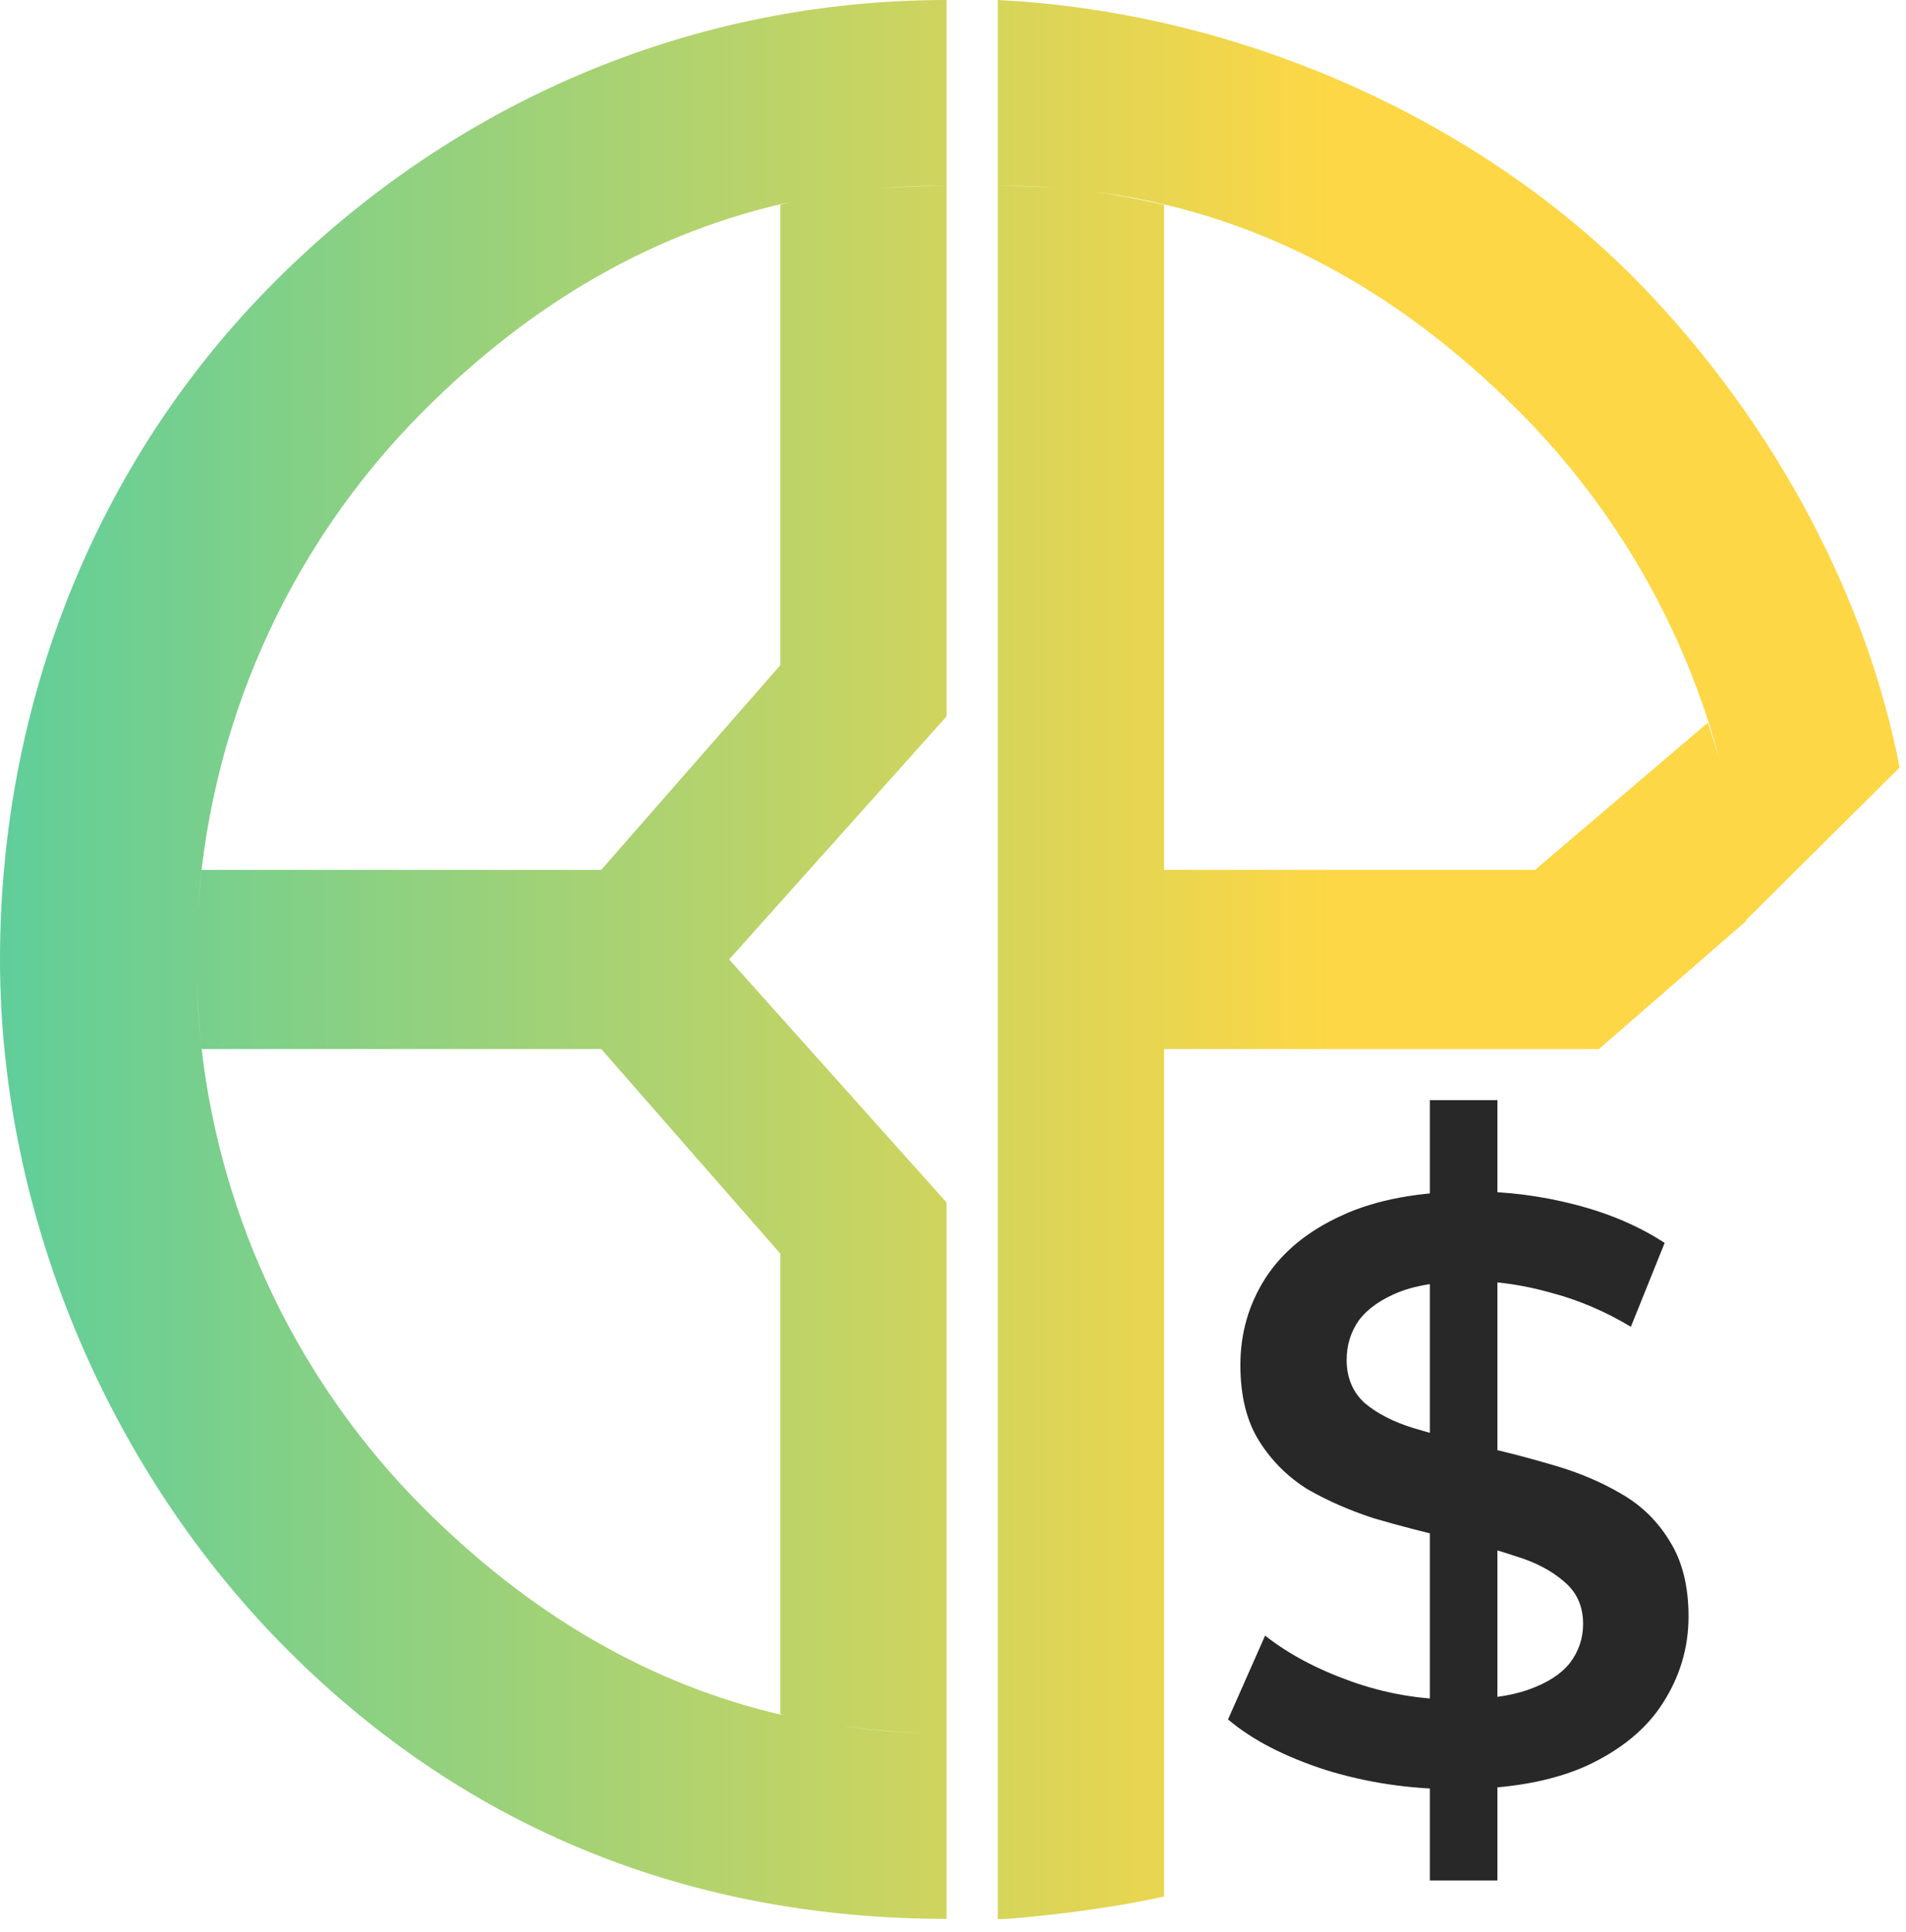
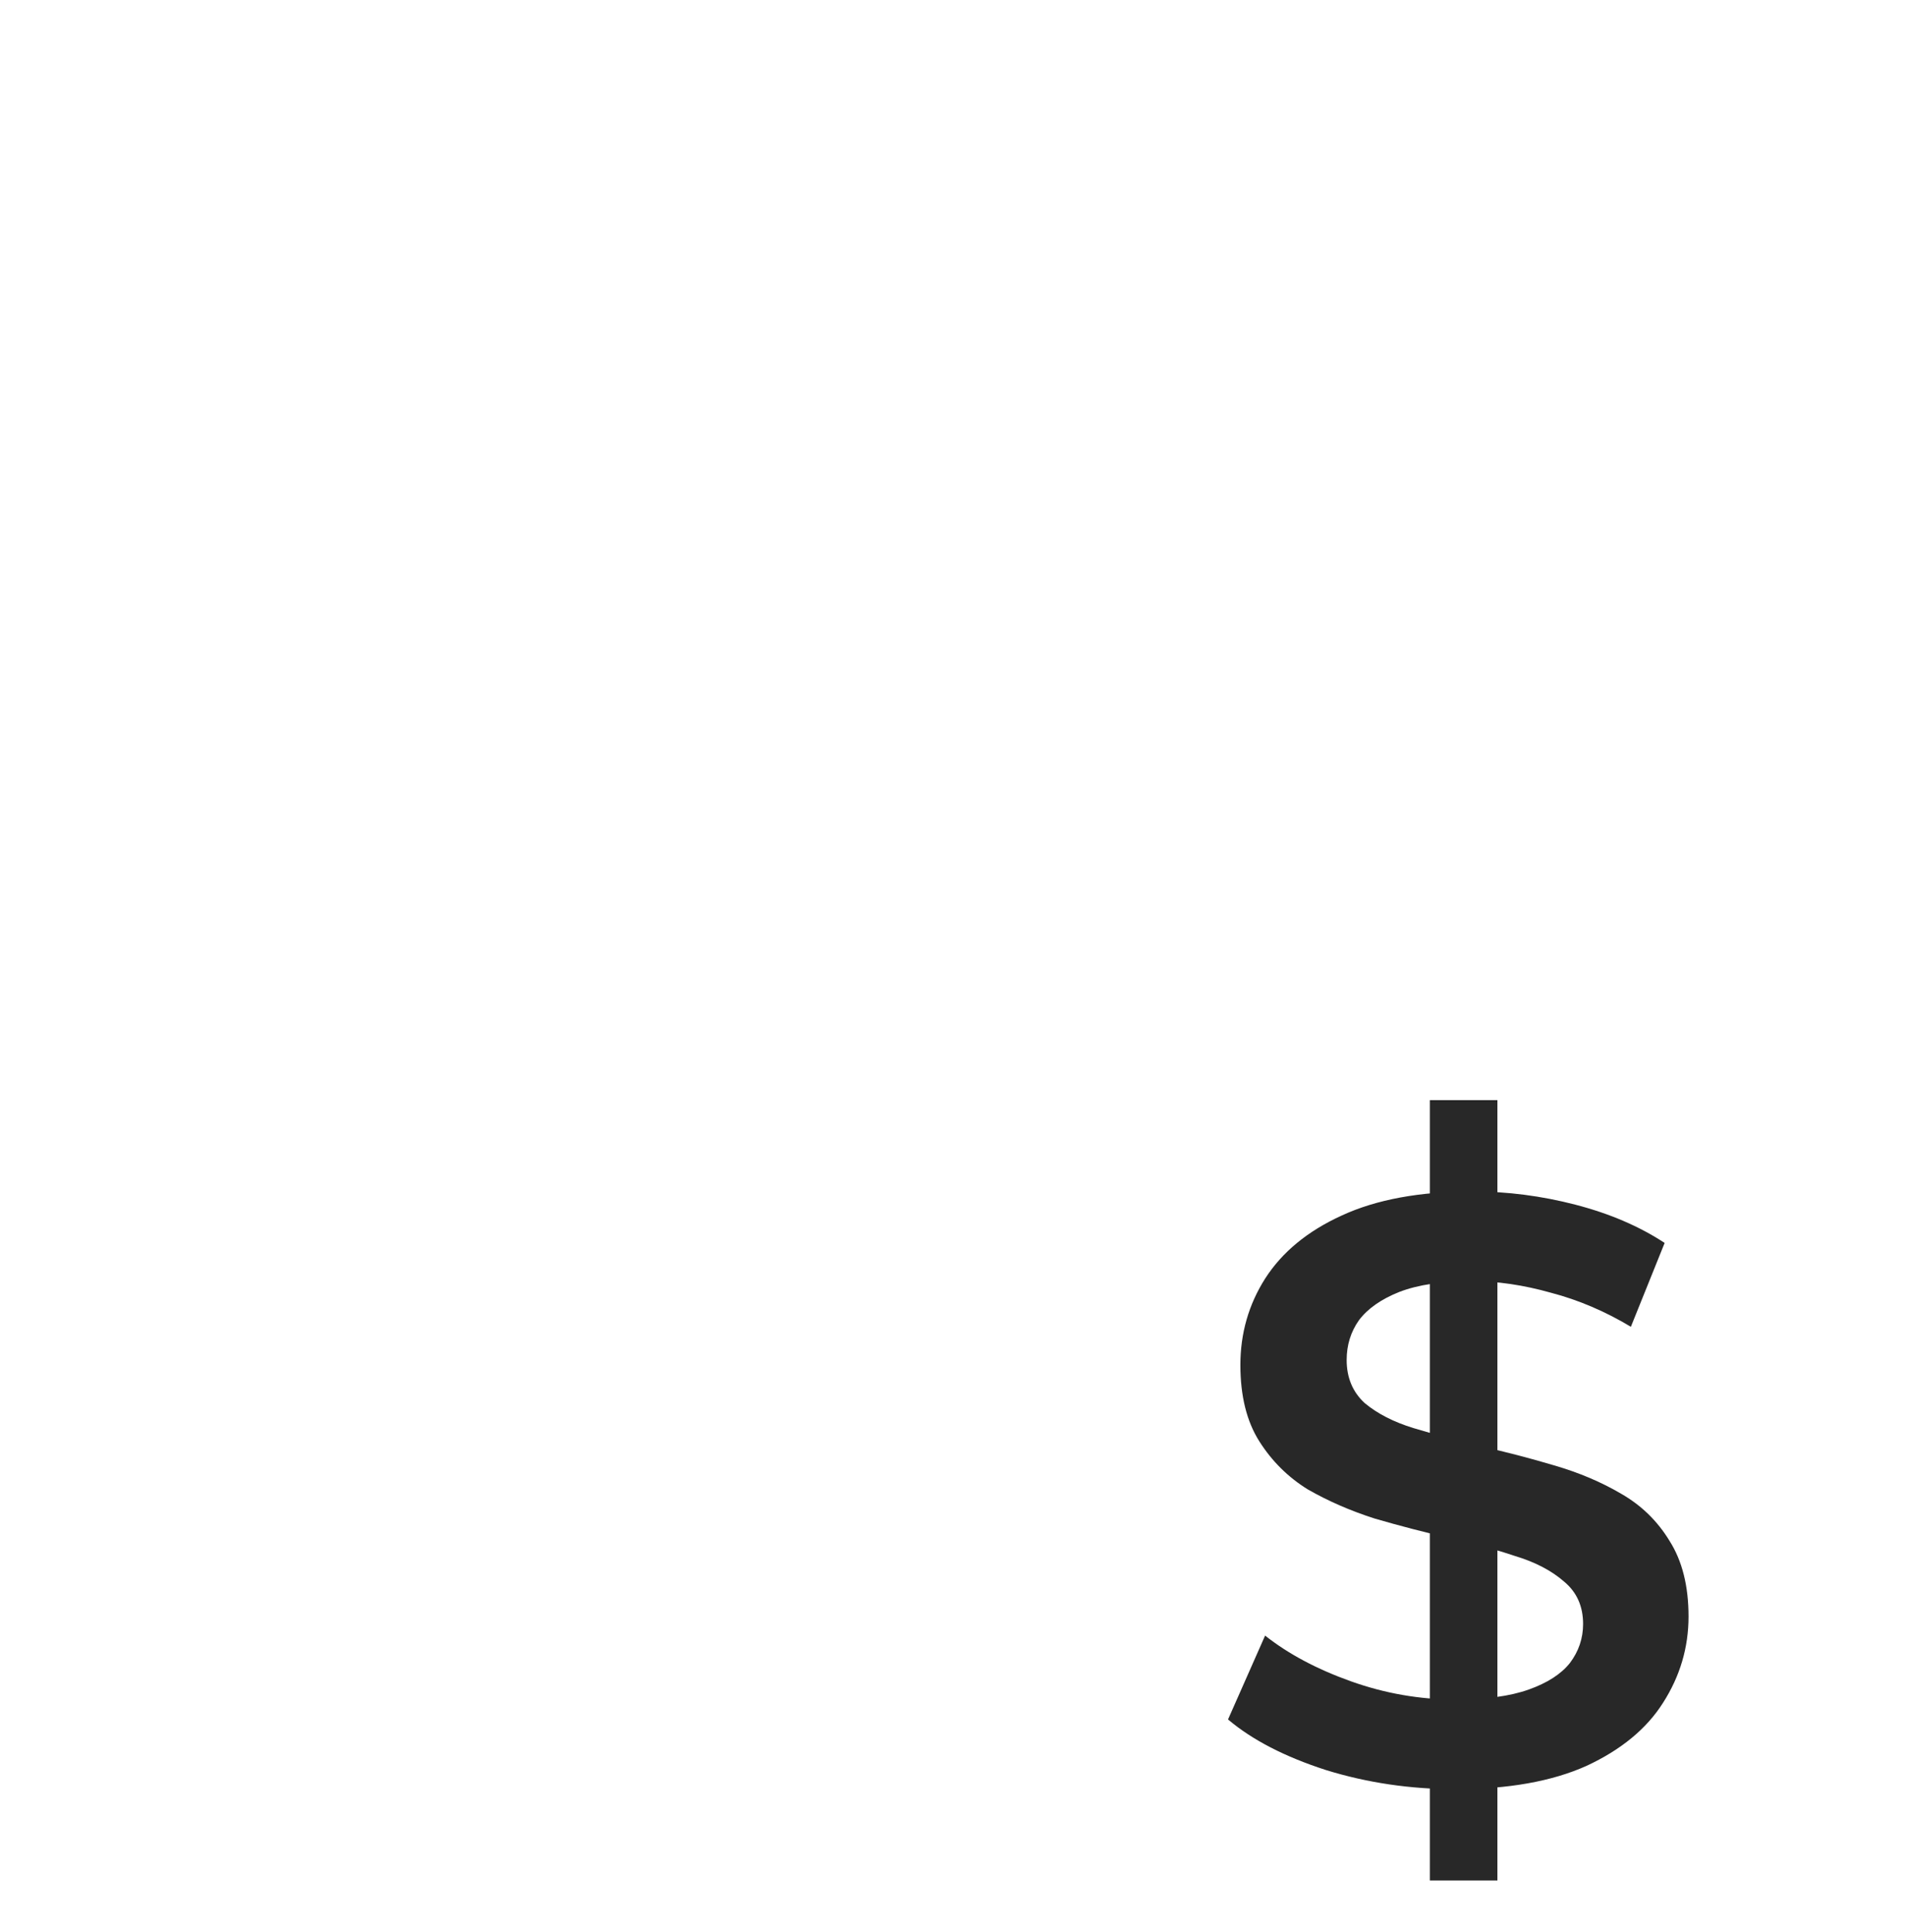
<svg xmlns="http://www.w3.org/2000/svg" width="149" height="151" viewBox="0 0 149 151" fill="none">
-   <path d="M78 0C97.826 1 116.5 10 128.5 22.5C139 33.438 146 47 148.5 60L136.492 71.923C136.494 71.948 136.498 71.974 136.5 72L125 82H91V148.248C85.696 149.465 77.989 150.141 78 150V14.5C79.935 14.54 81.428 14.591 82.799 14.691C81.228 14.565 79.628 14.5 78 14.5V0ZM74 14.5C72.16 14.5 70.355 14.582 68.584 14.744C70.216 14.613 71.999 14.535 74 14.5V56L57 75L74 94V135.5C73.696 135.501 73.39 135.496 73.083 135.491C73.388 135.496 73.693 135.5 74 135.5V150C54.109 150 36.565 143.065 22.5 129C8.435 114.935 0 94.891 0 75C0 55.109 7.435 36.065 21.5 22C35.565 7.935 54.109 0 74 0V14.5ZM65.656 134.91C68 135.249 70.404 135.442 72.871 135.487C70.357 135.435 67.789 135.199 65.656 134.91ZM15.761 82C17.33 95.507 23.406 108.172 33.117 117.883C41.38 126.145 50.725 131.699 61.387 134.12C61.238 134.078 61.108 134.039 61 134V98L47 82H15.761ZM15.369 76.298C15.406 78.035 15.518 79.763 15.702 81.478C15.514 79.546 15.408 77.857 15.369 76.298ZM62.024 15.738C51.098 18.08 41.544 23.69 33.117 32.117C22.455 42.78 16.172 57.004 15.429 71.993C15.499 70.675 15.616 69.374 15.763 68H47L61 52V16C61.339 15.908 61.68 15.821 62.024 15.738ZM85.261 14.943C86.879 15.159 88.605 15.487 91 16V68H120L133.5 56.5C133.863 57.556 134.172 58.526 134.44 59.44C131.72 49.193 126.336 39.744 118.709 32.117C109.094 22.502 98.137 16.553 85.261 14.943Z" fill="url(#paint0_linear_149_194)" />
  <path d="M111.778 147V86H117.059V147H111.778ZM113.775 139.862C110.254 139.862 106.884 139.364 103.664 138.369C100.444 137.331 97.889 136.011 96 134.411L98.898 127.856C100.701 129.284 102.934 130.474 105.596 131.426C108.258 132.377 110.984 132.853 113.775 132.853C116.136 132.853 118.047 132.594 119.506 132.074C120.966 131.555 122.039 130.863 122.726 129.998C123.413 129.089 123.757 128.073 123.757 126.948C123.757 125.563 123.263 124.46 122.275 123.638C121.288 122.773 120 122.102 118.411 121.627C116.866 121.107 115.127 120.632 113.195 120.199C111.306 119.766 109.395 119.269 107.463 118.706C105.574 118.101 103.835 117.344 102.247 116.435C100.701 115.483 99.435 114.229 98.447 112.671C97.46 111.114 96.966 109.124 96.966 106.701C96.966 104.235 97.61 101.985 98.898 99.952C100.229 97.876 102.225 96.232 104.887 95.02C107.592 93.766 111.005 93.138 115.127 93.138C117.832 93.138 120.515 93.484 123.177 94.177C125.839 94.869 128.157 95.864 130.132 97.162L127.492 103.716C125.474 102.505 123.392 101.618 121.245 101.055C119.098 100.45 117.038 100.147 115.063 100.147C112.744 100.147 110.855 100.428 109.395 100.99C107.979 101.553 106.927 102.288 106.24 103.197C105.596 104.105 105.274 105.144 105.274 106.312C105.274 107.696 105.746 108.821 106.691 109.686C107.678 110.508 108.945 111.157 110.49 111.633C112.079 112.109 113.839 112.585 115.771 113.061C117.703 113.493 119.614 113.991 121.503 114.553C123.435 115.116 125.174 115.851 126.719 116.76C128.308 117.668 129.574 118.901 130.519 120.459C131.506 122.016 132 123.984 132 126.364C132 128.787 131.335 131.036 130.004 133.113C128.716 135.146 126.719 136.79 124.014 138.045C121.309 139.256 117.896 139.862 113.775 139.862Z" fill="#282828" />
  <defs>
    <linearGradient id="paint0_linear_149_194" x1="148.5" y1="75.009" x2="0" y2="75.009" gradientUnits="userSpaceOnUse">
      <stop offset="0.3" stop-color="#FDD745" />
      <stop offset="1" stop-color="#60CE9A" />
    </linearGradient>
  </defs>
</svg>